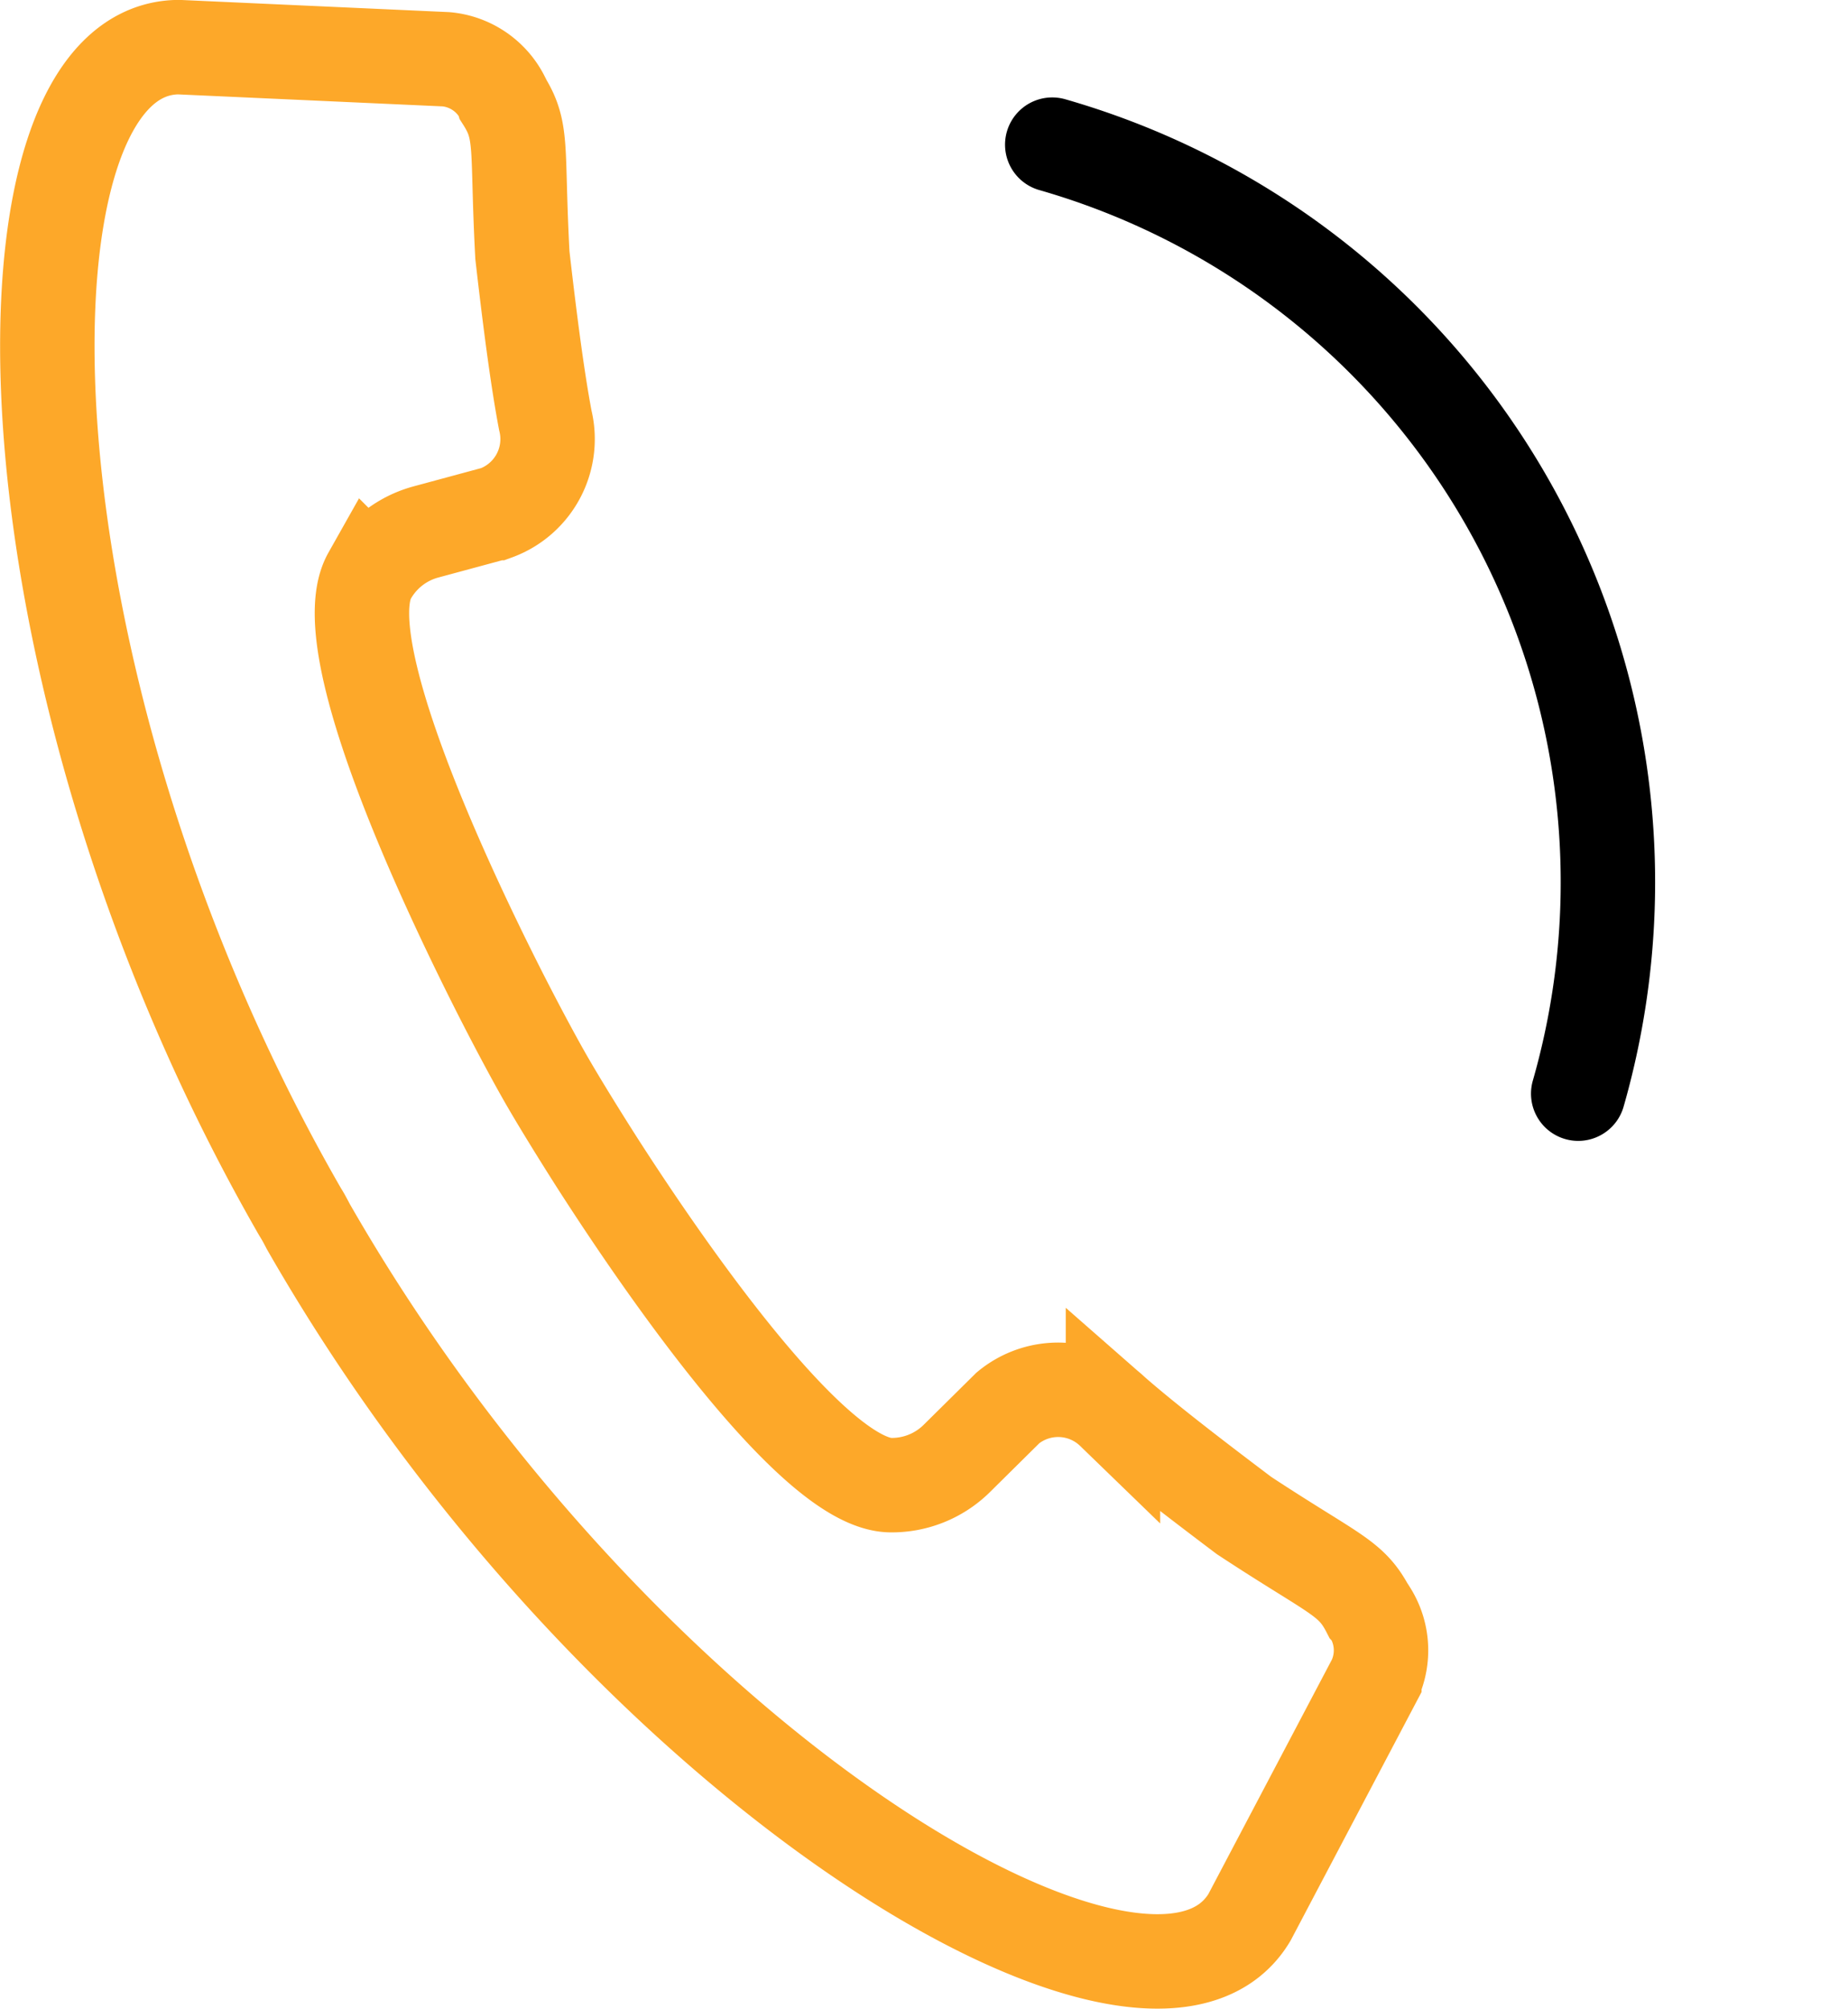
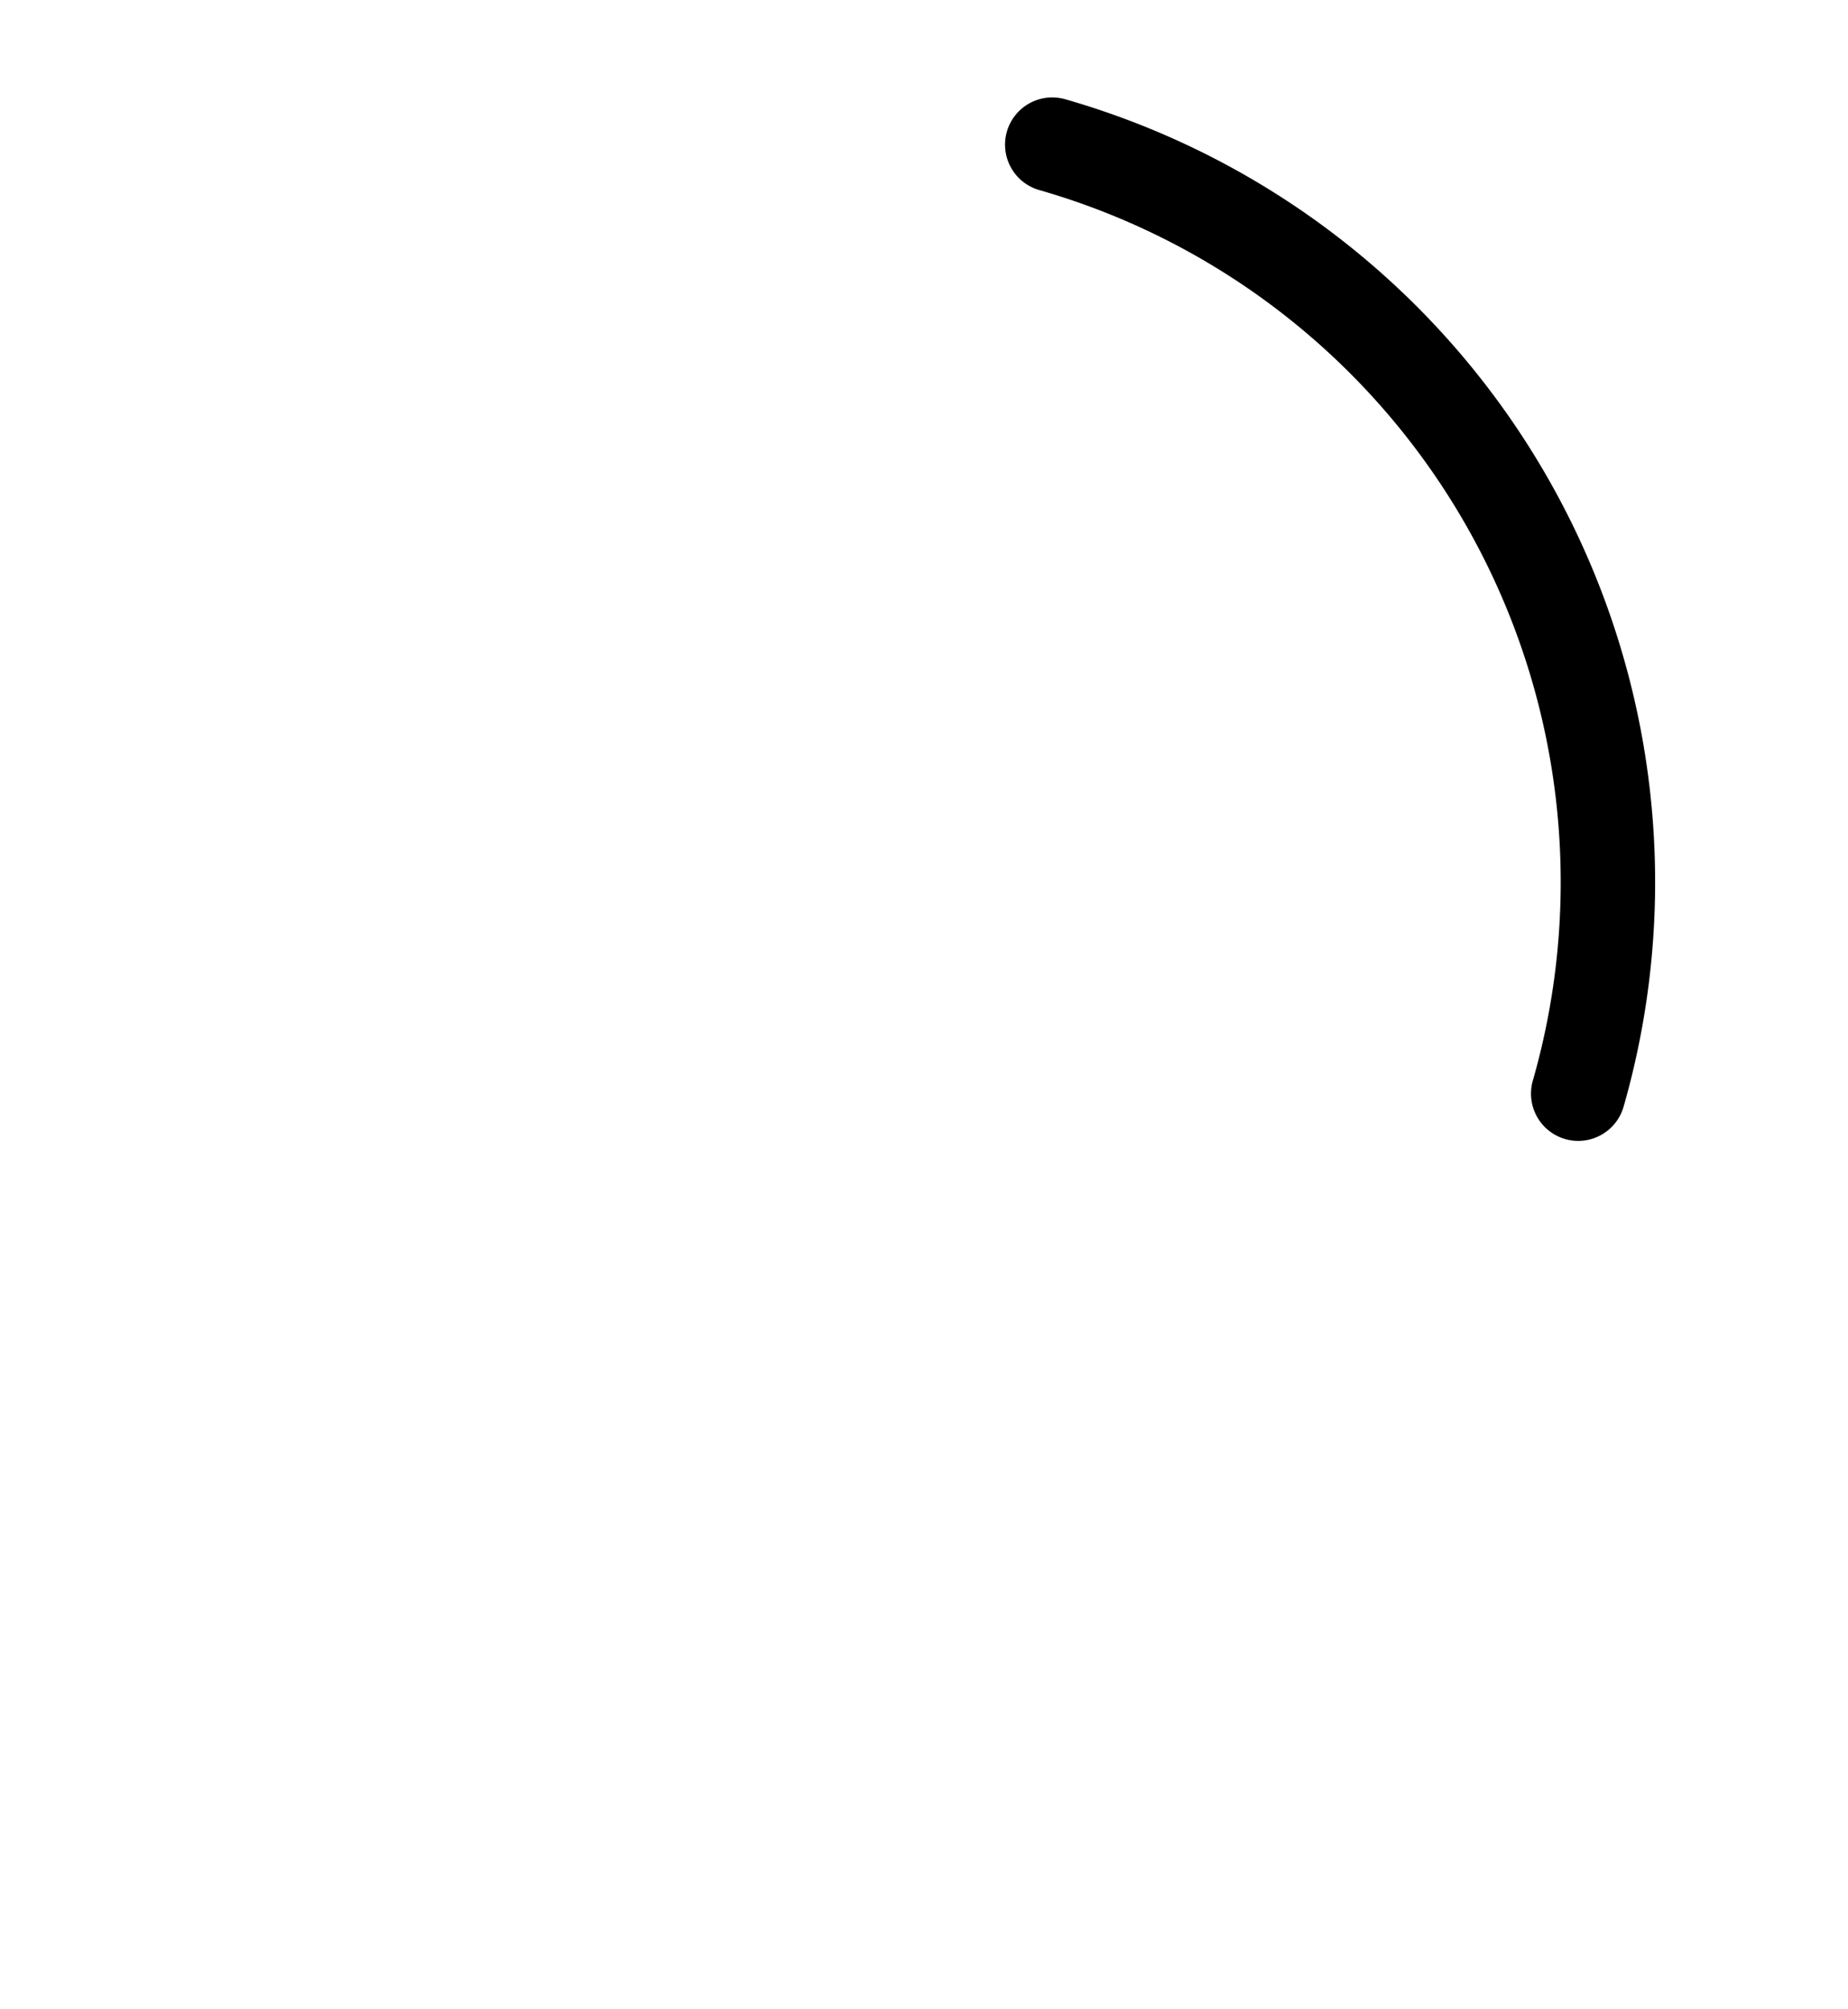
<svg xmlns="http://www.w3.org/2000/svg" width="39.143" height="42.543" viewBox="0 0 39.143 42.543">
  <g transform="translate(-162.625 -427.245)">
-     <path d="M465.452,673.14c.035.063.074.122.109.185s.067.123.1.187c6.543,11.422,17.843,18.141,19.937,14.629l2.645-5.019a1.5,1.5,0,0,0-.093-1.438l-.028-.03c-.37-.721-.7-.745-2.64-2.021-1-.754-2.071-1.574-2.776-2.192a1.669,1.669,0,0,0-2.224-.088l-1.089,1.077a1.958,1.958,0,0,1-1.4.56c-1.567-.026-4.566-4.258-6.237-6.866-.472-.742-.848-1.362-1.064-1.739s-.562-1.015-.962-1.8c-1.4-2.76-3.539-7.486-2.769-8.852a1.952,1.952,0,0,1,1.193-.927l1.48-.4a1.667,1.667,0,0,0,1.049-1.961c-.176-.923-.344-2.258-.486-3.5-.123-2.314.025-2.617-.411-3.3l-.012-.041a1.491,1.491,0,0,0-1.191-.807l-5.667-.257C458.821,648.572,458.912,661.726,465.452,673.14Z" transform="translate(-296.507 -220.297)" fill="none" stroke="#fda829" stroke-miterlimit="10" stroke-width="2" />
    <g transform="translate(184.913 430.308) rotate(16)">
      <path d="M0,0A16.247,16.247,0,0,1,16.248,16.246" transform="translate(0 0)" fill="none" stroke="#000" stroke-linecap="round" stroke-linejoin="round" stroke-width="2" />
    </g>
  </g>
</svg>